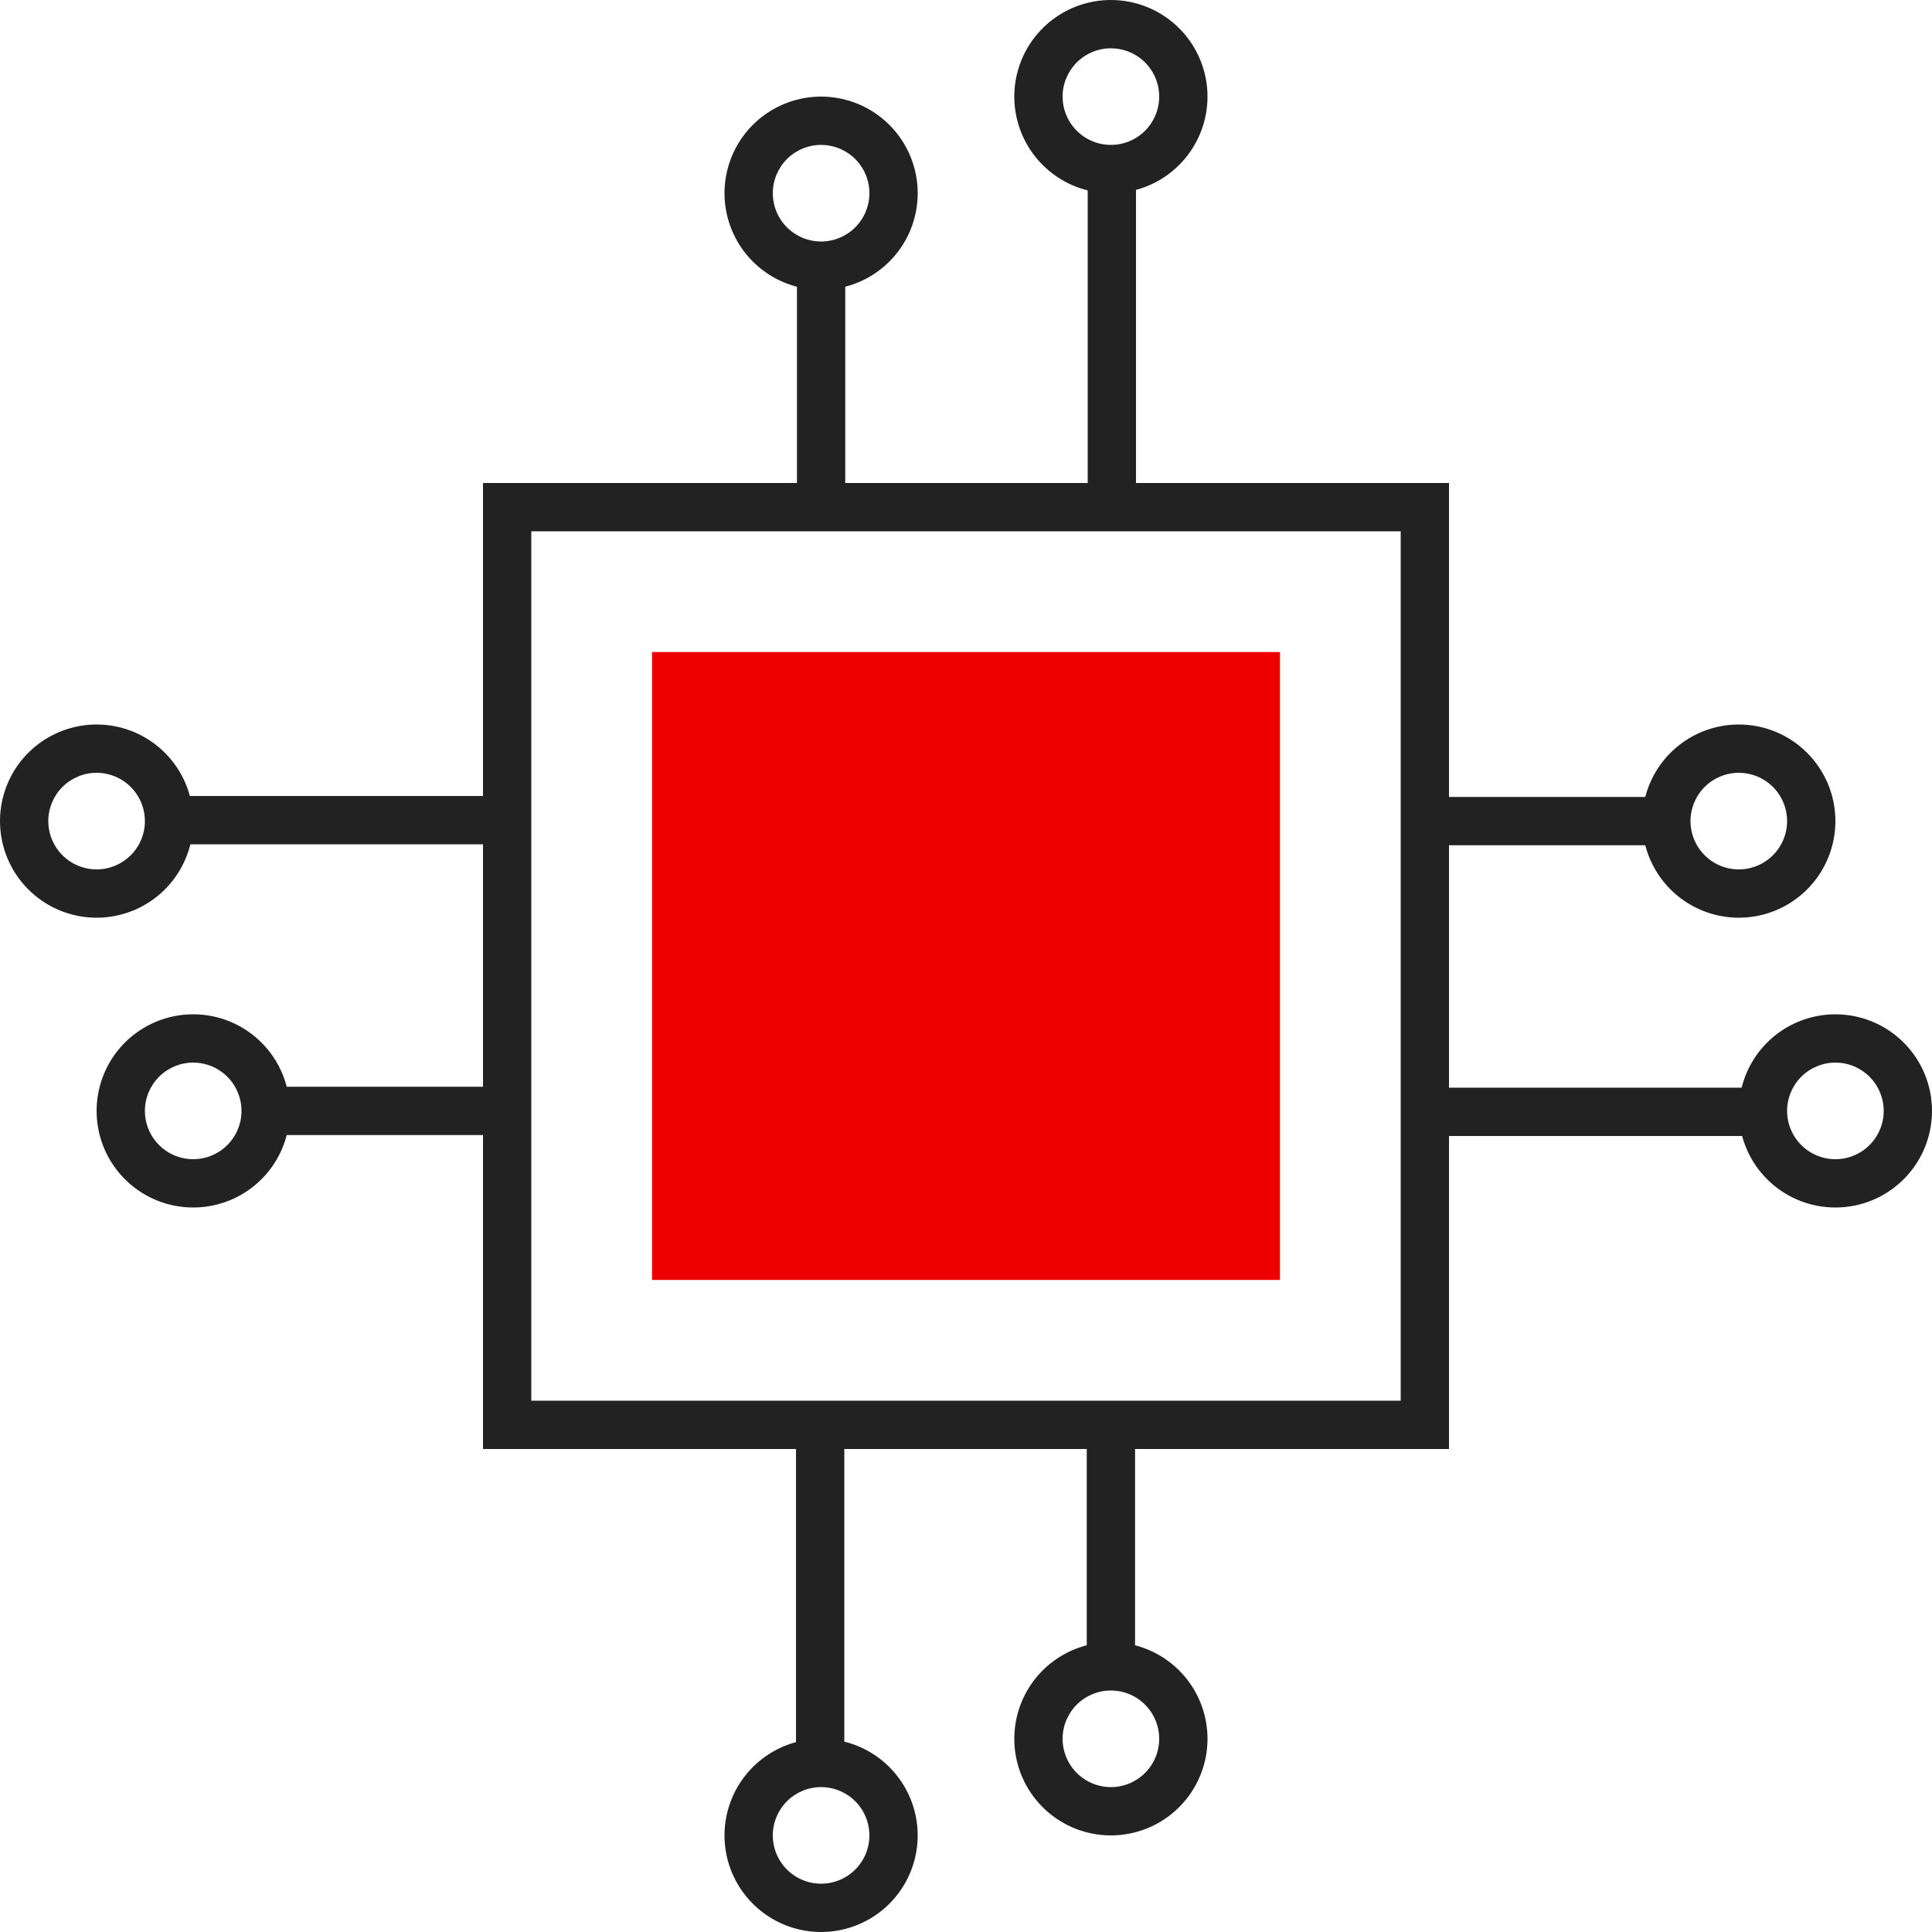
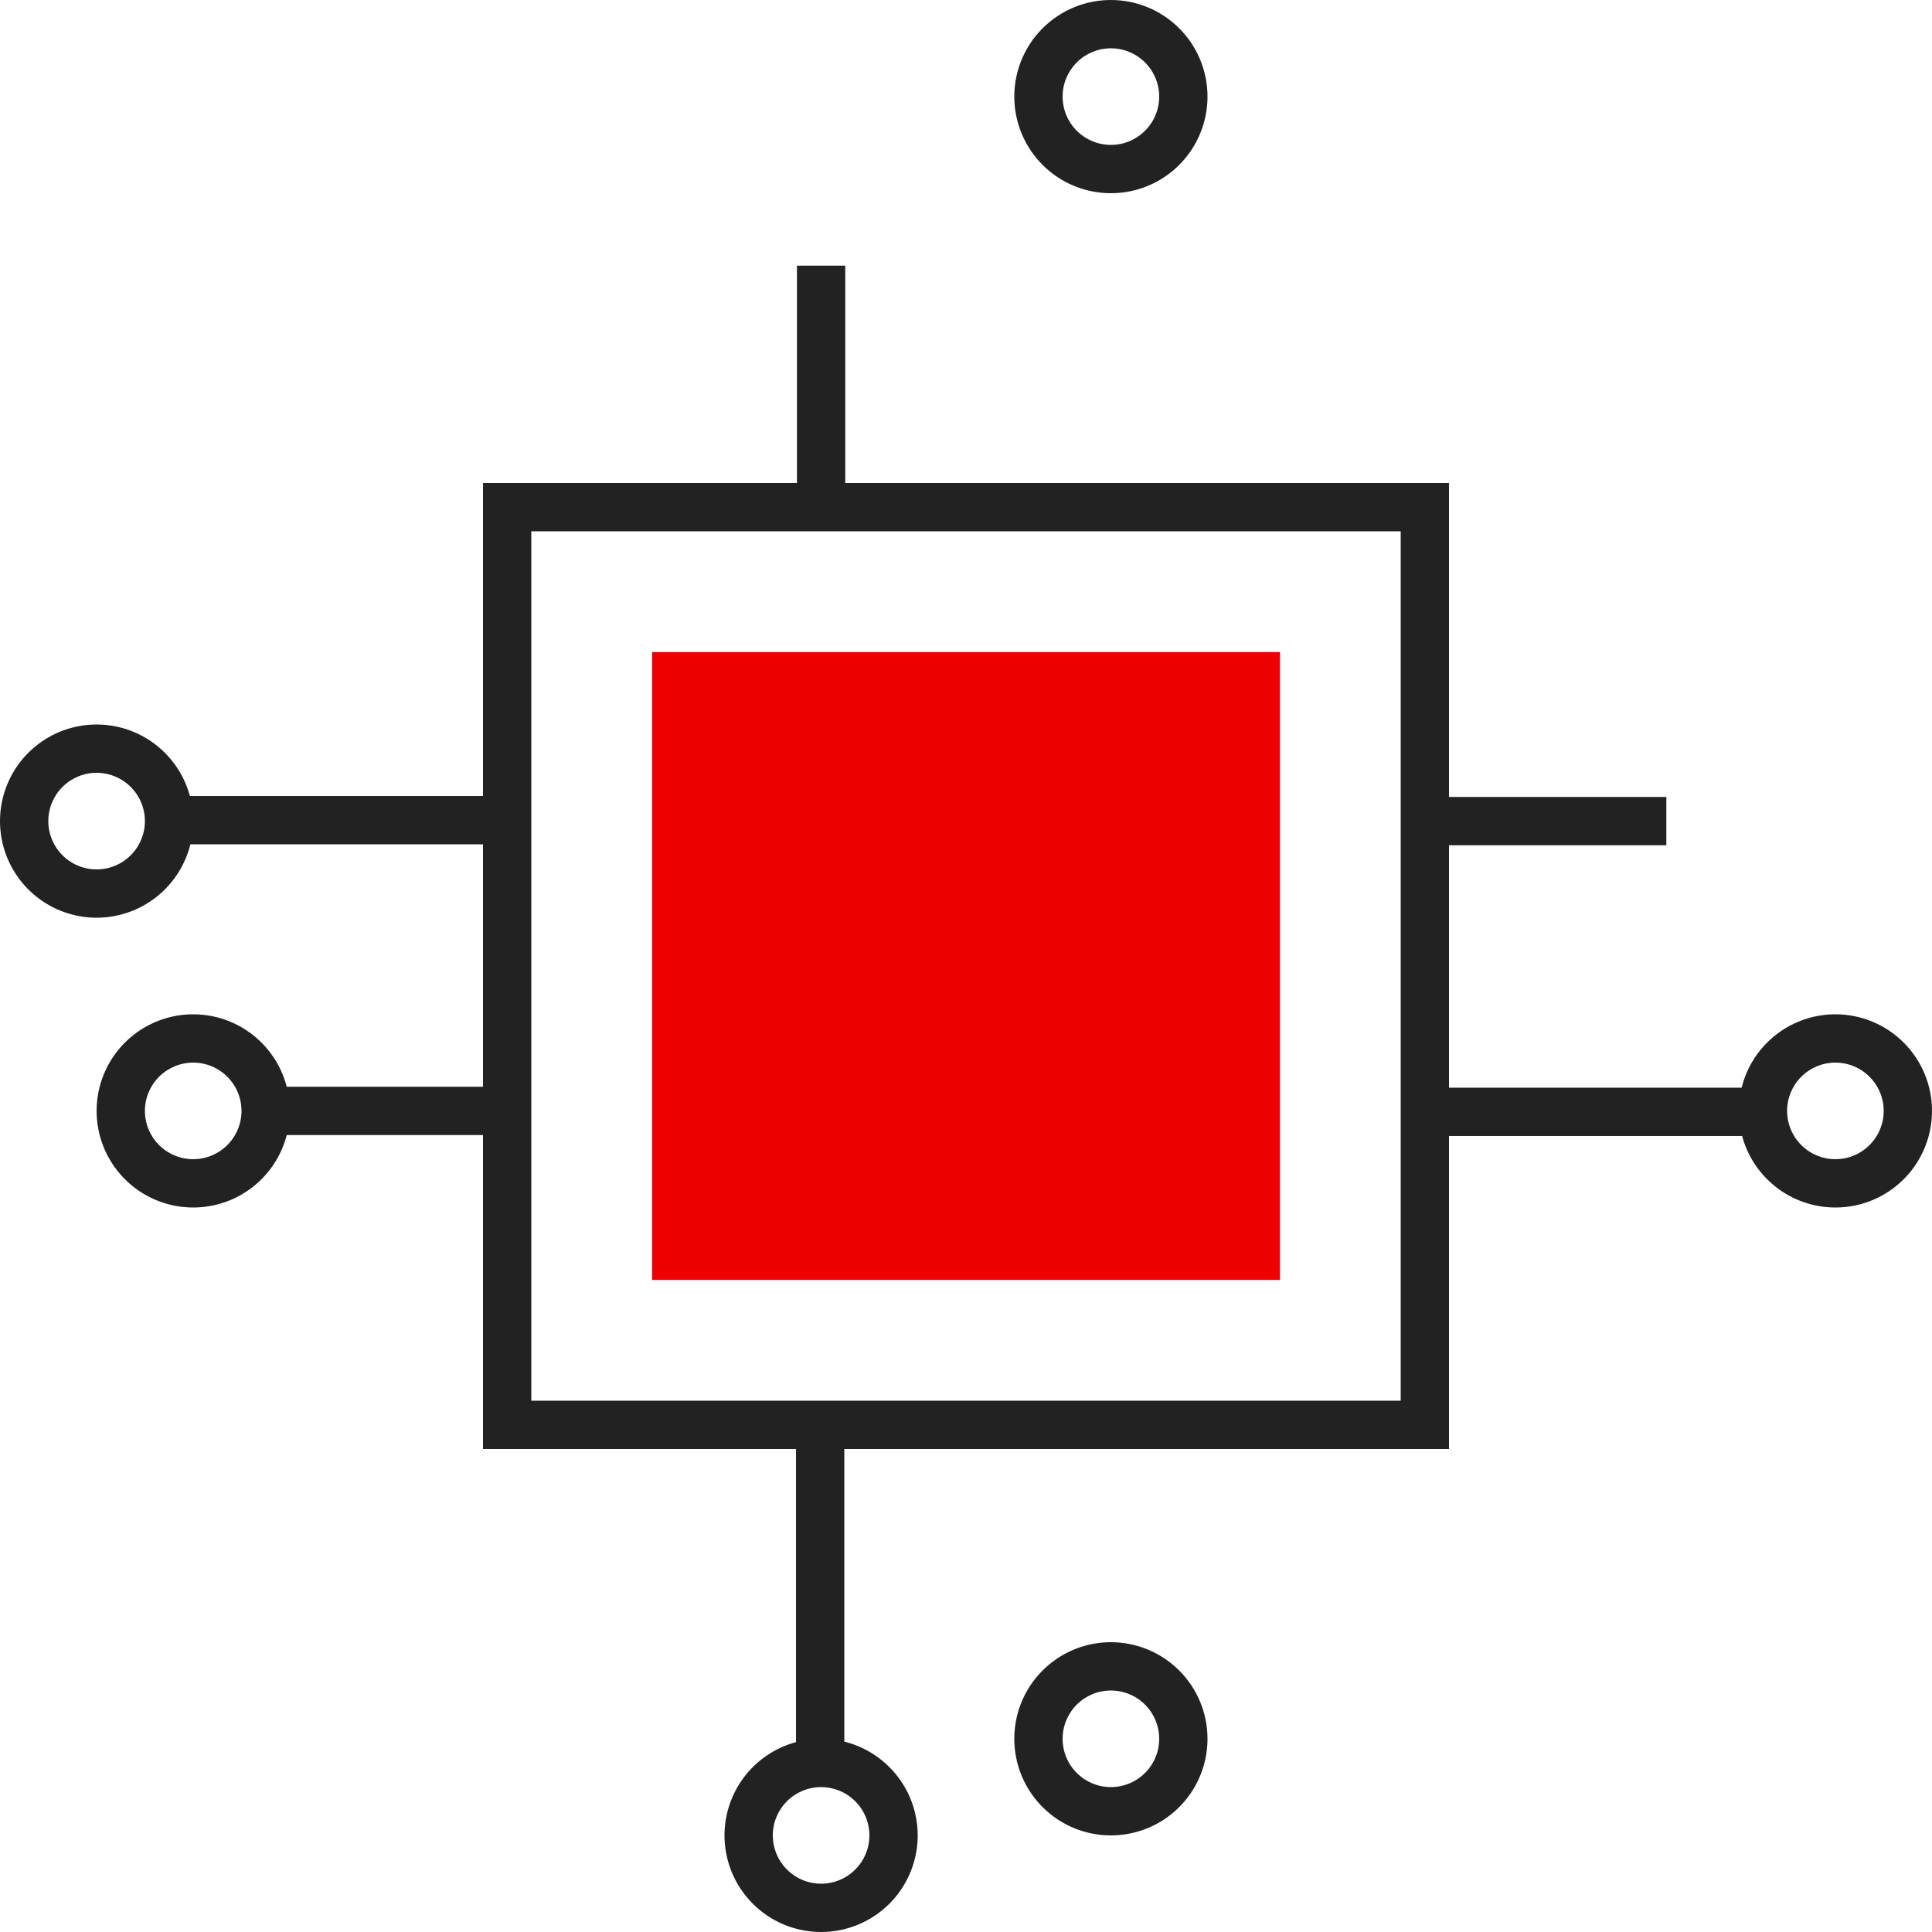
<svg xmlns="http://www.w3.org/2000/svg" width="80" height="80" viewBox="0 0 80 80" fill="none">
  <g clip-path="url(#clip0_4021_45217)">
    <path d="M58 22V58H22V22H58ZM60 20H20V60H60V20Z" fill="#222222" />
    <path d="M53 27H27V53H53V27Z" fill="#EE0000" />
    <path d="M60 46.039H73" stroke="#222222" stroke-width="2" stroke-miterlimit="10" />
    <path d="M76 44C76.396 44 76.782 44.117 77.111 44.337C77.44 44.557 77.696 44.869 77.848 45.235C77.999 45.6 78.039 46.002 77.962 46.39C77.884 46.778 77.694 47.135 77.414 47.414C77.135 47.694 76.778 47.884 76.39 47.962C76.002 48.039 75.6 47.999 75.235 47.848C74.869 47.696 74.557 47.44 74.337 47.111C74.117 46.782 74 46.396 74 46C74 45.47 74.211 44.961 74.586 44.586C74.961 44.211 75.47 44 76 44ZM76 42C75.209 42 74.436 42.235 73.778 42.674C73.12 43.114 72.607 43.738 72.305 44.469C72.002 45.2 71.922 46.004 72.077 46.78C72.231 47.556 72.612 48.269 73.172 48.828C73.731 49.388 74.444 49.769 75.22 49.923C75.996 50.078 76.8 49.998 77.531 49.696C78.262 49.393 78.886 48.88 79.326 48.222C79.765 47.565 80 46.791 80 46C80 44.939 79.579 43.922 78.828 43.172C78.078 42.421 77.061 42 76 42Z" fill="#222222" />
    <path d="M60 34H69" stroke="#222222" stroke-width="2" stroke-miterlimit="10" />
-     <path d="M72 32C72.396 32 72.782 32.117 73.111 32.337C73.44 32.557 73.696 32.869 73.848 33.235C73.999 33.6 74.039 34.002 73.962 34.39C73.884 34.778 73.694 35.135 73.414 35.414C73.135 35.694 72.778 35.884 72.39 35.962C72.002 36.039 71.6 35.999 71.235 35.848C70.869 35.696 70.557 35.44 70.337 35.111C70.117 34.782 70 34.396 70 34C70 33.47 70.211 32.961 70.586 32.586C70.961 32.211 71.47 32 72 32ZM72 30C71.209 30 70.436 30.235 69.778 30.674C69.12 31.114 68.607 31.738 68.305 32.469C68.002 33.2 67.922 34.004 68.077 34.78C68.231 35.556 68.612 36.269 69.172 36.828C69.731 37.388 70.444 37.769 71.22 37.923C71.996 38.078 72.8 37.998 73.531 37.696C74.262 37.393 74.886 36.88 75.326 36.222C75.765 35.565 76 34.791 76 34C76 32.939 75.579 31.922 74.828 31.172C74.078 30.421 73.061 30 72 30Z" fill="#222222" />
    <path d="M20 33.961H7" stroke="#222222" stroke-width="2" stroke-miterlimit="10" />
    <path d="M4 32C4.396 32 4.782 32.117 5.111 32.337C5.44 32.557 5.696 32.869 5.848 33.235C5.999 33.6 6.039 34.002 5.962 34.39C5.884 34.778 5.694 35.135 5.414 35.414C5.134 35.694 4.778 35.884 4.39 35.962C4.002 36.039 3.6 35.999 3.235 35.848C2.869 35.696 2.557 35.44 2.337 35.111C2.117 34.782 2 34.396 2 34C2 33.47 2.211 32.961 2.586 32.586C2.961 32.211 3.47 32 4 32ZM4 30C3.209 30 2.436 30.235 1.778 30.674C1.12 31.114 0.607 31.738 0.305 32.469C0.002 33.2 -0.077 34.004 0.077 34.78C0.231 35.556 0.612 36.269 1.172 36.828C1.731 37.388 2.444 37.769 3.22 37.923C3.996 38.078 4.8 37.998 5.531 37.696C6.262 37.393 6.886 36.88 7.326 36.222C7.765 35.565 8 34.791 8 34C8 32.939 7.579 31.922 6.828 31.172C6.078 30.421 5.061 30 4 30Z" fill="#222222" />
    <path d="M20 46H11" stroke="#222222" stroke-width="2" stroke-miterlimit="10" />
    <path d="M8 44C8.396 44 8.782 44.117 9.111 44.337C9.44 44.557 9.696 44.869 9.848 45.235C9.999 45.6 10.039 46.002 9.962 46.39C9.884 46.778 9.694 47.135 9.414 47.414C9.134 47.694 8.778 47.884 8.39 47.962C8.002 48.039 7.6 47.999 7.235 47.848C6.869 47.696 6.557 47.44 6.337 47.111C6.117 46.782 6 46.396 6 46C6 45.47 6.211 44.961 6.586 44.586C6.961 44.211 7.47 44 8 44ZM8 42C7.209 42 6.436 42.235 5.778 42.674C5.12 43.114 4.607 43.738 4.305 44.469C4.002 45.2 3.923 46.004 4.077 46.78C4.231 47.556 4.612 48.269 5.172 48.828C5.731 49.388 6.444 49.769 7.22 49.923C7.996 50.078 8.8 49.998 9.531 49.696C10.262 49.393 10.886 48.88 11.326 48.222C11.765 47.565 12 46.791 12 46C12 44.939 11.579 43.922 10.828 43.172C10.078 42.421 9.061 42 8 42Z" fill="#222222" />
    <path d="M33.961 60V73" stroke="#222222" stroke-width="2" stroke-miterlimit="10" />
    <path d="M34 74C34.396 74 34.782 74.117 35.111 74.337C35.44 74.557 35.696 74.869 35.848 75.235C35.999 75.6 36.039 76.002 35.962 76.39C35.884 76.778 35.694 77.135 35.414 77.414C35.135 77.694 34.778 77.884 34.39 77.962C34.002 78.039 33.6 77.999 33.235 77.848C32.869 77.696 32.557 77.44 32.337 77.111C32.117 76.782 32 76.396 32 76C32 75.47 32.211 74.961 32.586 74.586C32.961 74.211 33.47 74 34 74ZM34 72C33.209 72 32.435 72.235 31.778 72.674C31.12 73.114 30.607 73.738 30.305 74.469C30.002 75.2 29.922 76.004 30.077 76.78C30.231 77.556 30.612 78.269 31.172 78.828C31.731 79.388 32.444 79.769 33.22 79.923C33.995 80.078 34.8 79.998 35.531 79.695C36.262 79.393 36.886 78.88 37.326 78.222C37.765 77.564 38 76.791 38 76C38 74.939 37.579 73.922 36.828 73.172C36.078 72.421 35.061 72 34 72Z" fill="#222222" />
-     <path d="M46 60V69" stroke="#222222" stroke-width="2" stroke-miterlimit="10" />
    <path d="M46 70C46.396 70 46.782 70.117 47.111 70.337C47.44 70.557 47.696 70.869 47.848 71.235C47.999 71.6 48.039 72.002 47.962 72.39C47.884 72.778 47.694 73.135 47.414 73.414C47.135 73.694 46.778 73.884 46.39 73.962C46.002 74.039 45.6 73.999 45.235 73.848C44.869 73.696 44.557 73.44 44.337 73.111C44.117 72.782 44 72.396 44 72C44 71.47 44.211 70.961 44.586 70.586C44.961 70.211 45.47 70 46 70ZM46 68C45.209 68 44.435 68.235 43.778 68.674C43.12 69.114 42.607 69.738 42.304 70.469C42.002 71.2 41.922 72.004 42.077 72.78C42.231 73.556 42.612 74.269 43.172 74.828C43.731 75.388 44.444 75.769 45.22 75.923C45.995 76.078 46.8 75.998 47.531 75.695C48.262 75.393 48.886 74.88 49.326 74.222C49.765 73.564 50 72.791 50 72C50 70.939 49.579 69.922 48.828 69.172C48.078 68.421 47.061 68 46 68Z" fill="#222222" />
-     <path d="M46.039 20V7" stroke="#222222" stroke-width="2" stroke-miterlimit="10" />
    <path d="M46 2C46.396 2 46.782 2.117 47.111 2.337C47.44 2.557 47.696 2.869 47.848 3.235C47.999 3.6 48.039 4.002 47.962 4.39C47.884 4.778 47.694 5.135 47.414 5.414C47.135 5.694 46.778 5.884 46.39 5.962C46.002 6.039 45.6 5.999 45.235 5.848C44.869 5.696 44.557 5.44 44.337 5.111C44.117 4.782 44 4.396 44 4C44 3.47 44.211 2.961 44.586 2.586C44.961 2.211 45.47 2 46 2ZM46 0C45.209 0 44.435 0.235 43.778 0.674C43.12 1.114 42.607 1.738 42.304 2.469C42.002 3.2 41.922 4.004 42.077 4.78C42.231 5.556 42.612 6.269 43.172 6.828C43.731 7.388 44.444 7.769 45.22 7.923C45.995 8.077 46.8 7.998 47.531 7.696C48.262 7.393 48.886 6.88 49.326 6.222C49.765 5.564 50 4.791 50 4C50 2.939 49.579 1.922 48.828 1.172C48.078 0.421 47.061 0 46 0Z" fill="#222222" />
    <path d="M34 20V11" stroke="#222222" stroke-width="2" stroke-miterlimit="10" />
-     <path d="M34 6C34.396 6 34.782 6.117 35.111 6.337C35.44 6.557 35.696 6.869 35.848 7.235C35.999 7.6 36.039 8.002 35.962 8.39C35.884 8.778 35.694 9.135 35.414 9.414C35.135 9.694 34.778 9.884 34.39 9.962C34.002 10.039 33.6 9.999 33.235 9.848C32.869 9.696 32.557 9.44 32.337 9.111C32.117 8.782 32 8.396 32 8C32 7.47 32.211 6.961 32.586 6.586C32.961 6.211 33.47 6 34 6ZM34 4C33.209 4 32.435 4.235 31.778 4.674C31.12 5.114 30.607 5.738 30.305 6.469C30.002 7.2 29.922 8.004 30.077 8.78C30.231 9.556 30.612 10.269 31.172 10.828C31.731 11.388 32.444 11.769 33.22 11.923C33.995 12.078 34.8 11.998 35.531 11.695C36.262 11.393 36.886 10.88 37.326 10.222C37.765 9.564 38 8.791 38 8C38 6.939 37.579 5.922 36.828 5.172C36.078 4.421 35.061 4 34 4Z" fill="#222222" />
  </g>
  <defs>
    <clipPath id="clip0_4021_45217">
      <rect width="80" height="80" fill="white" />
    </clipPath>
  </defs>
</svg>